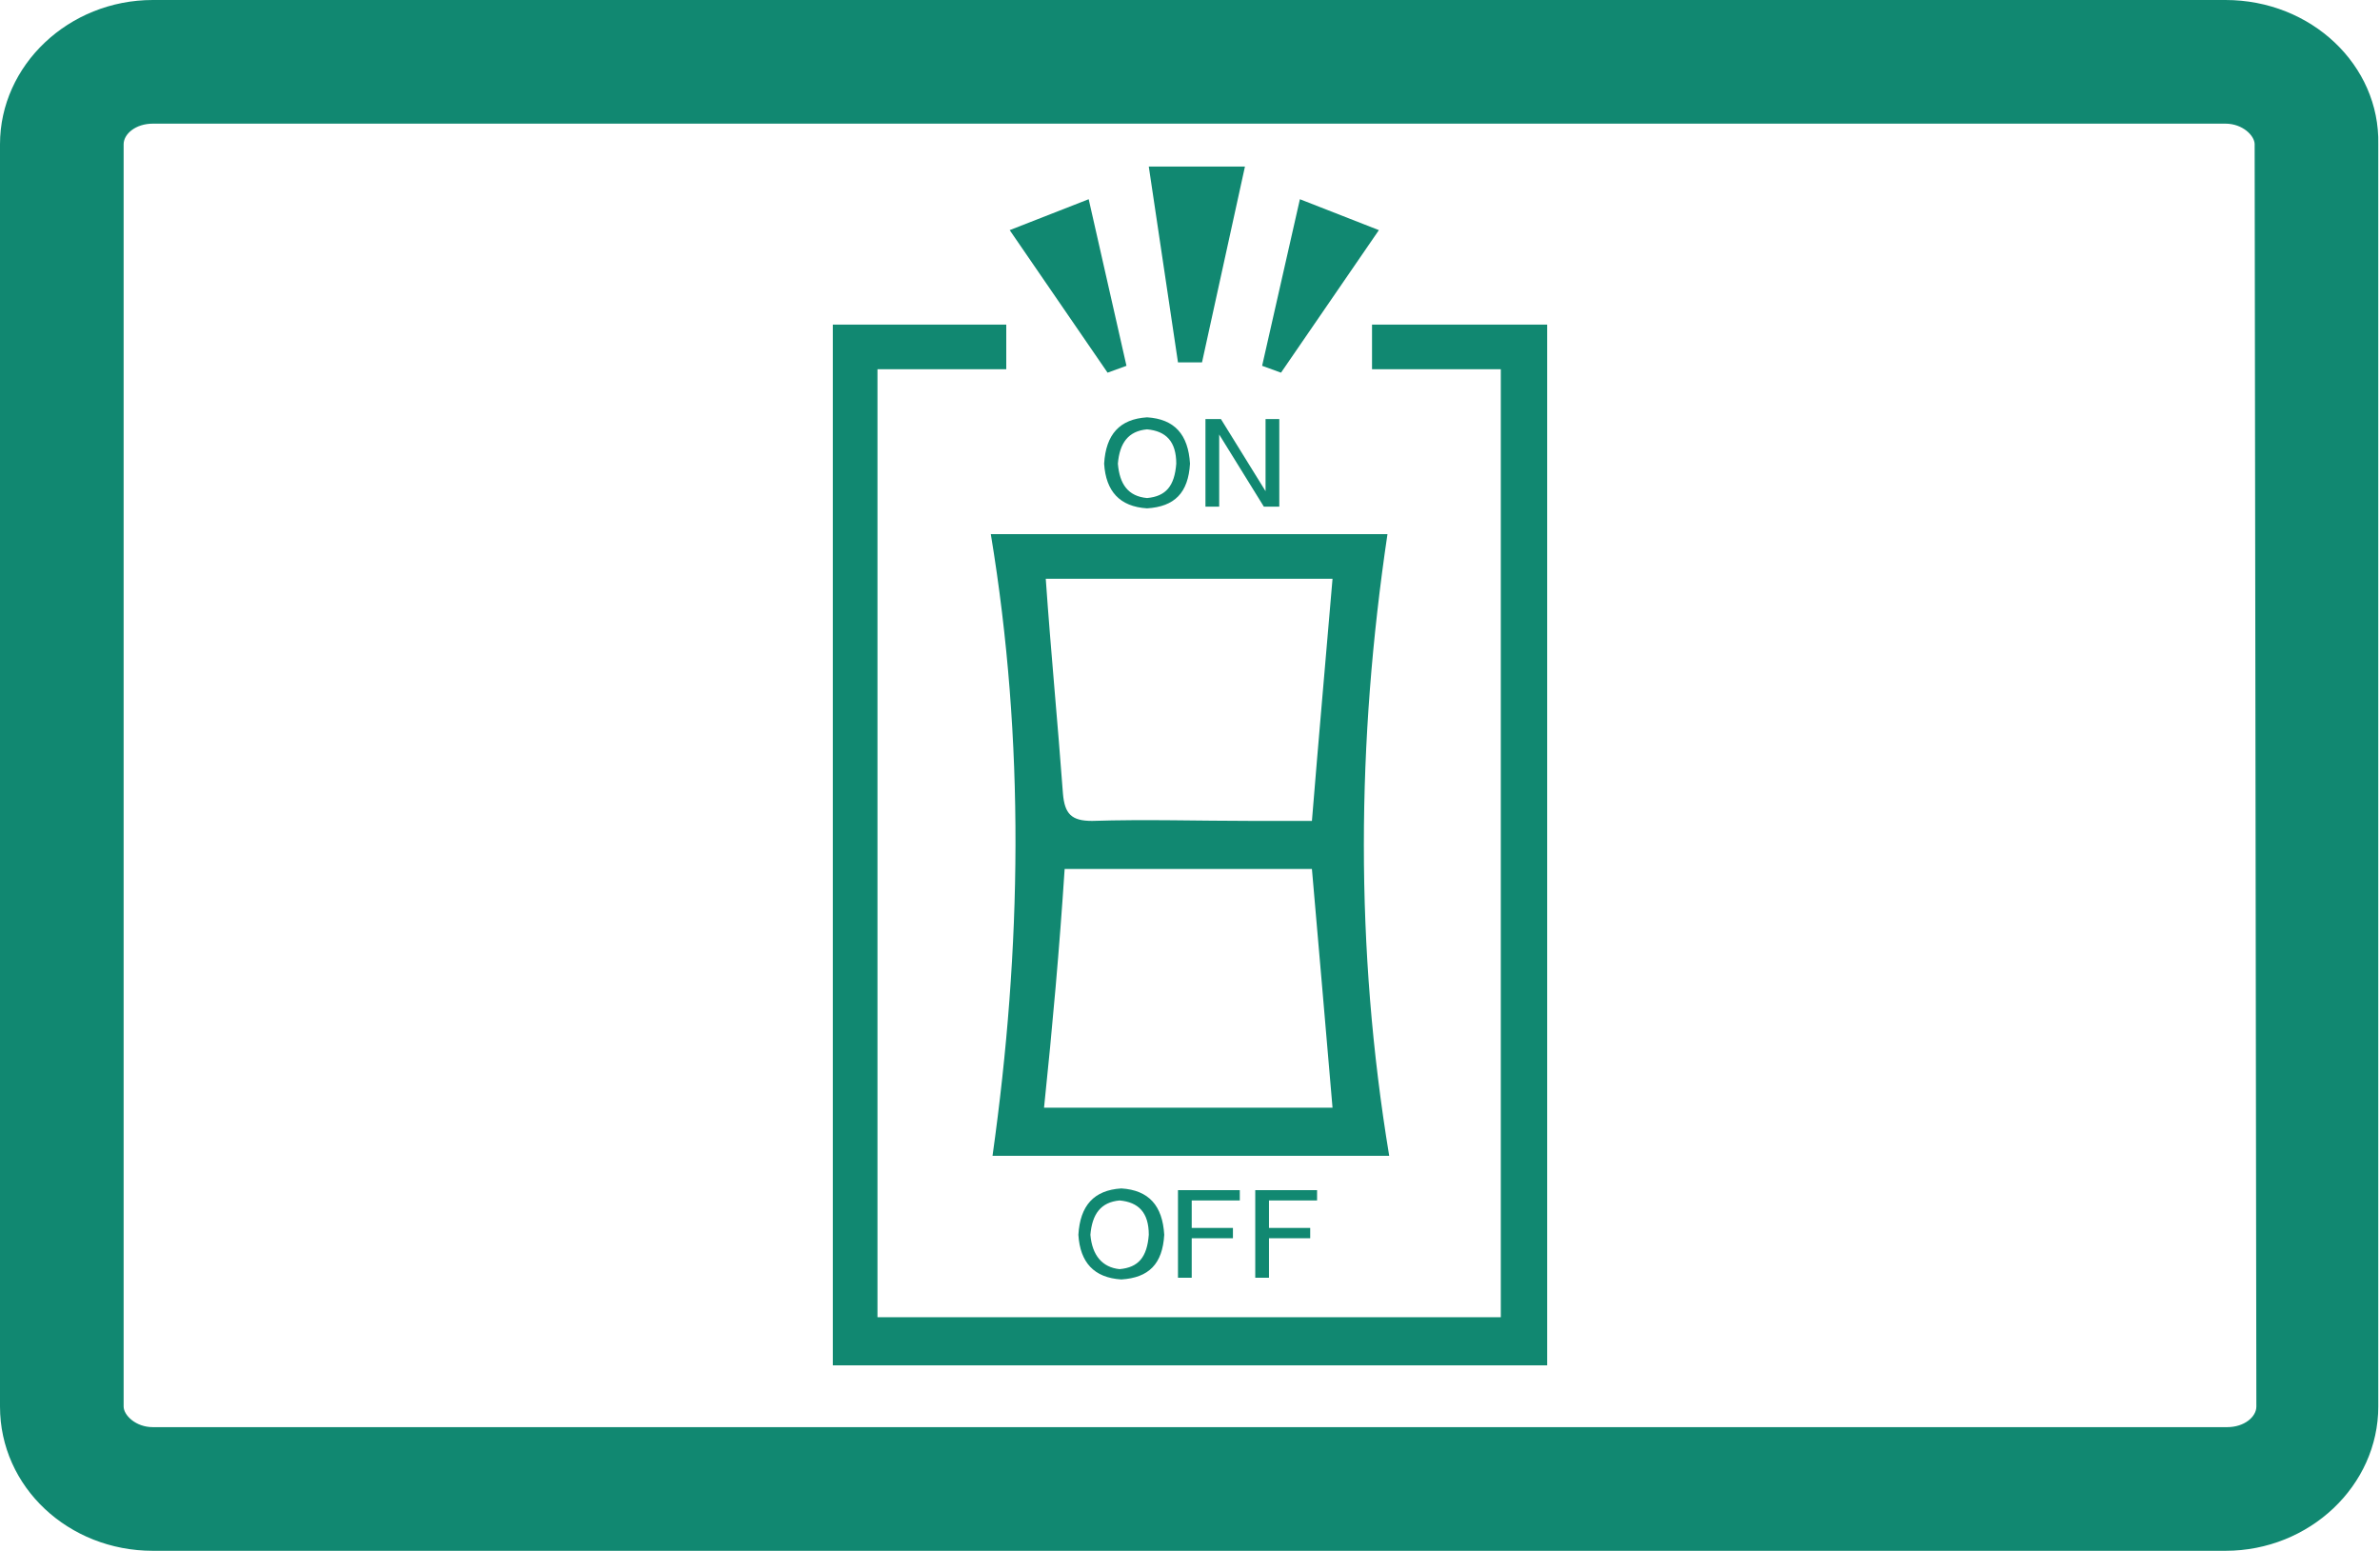
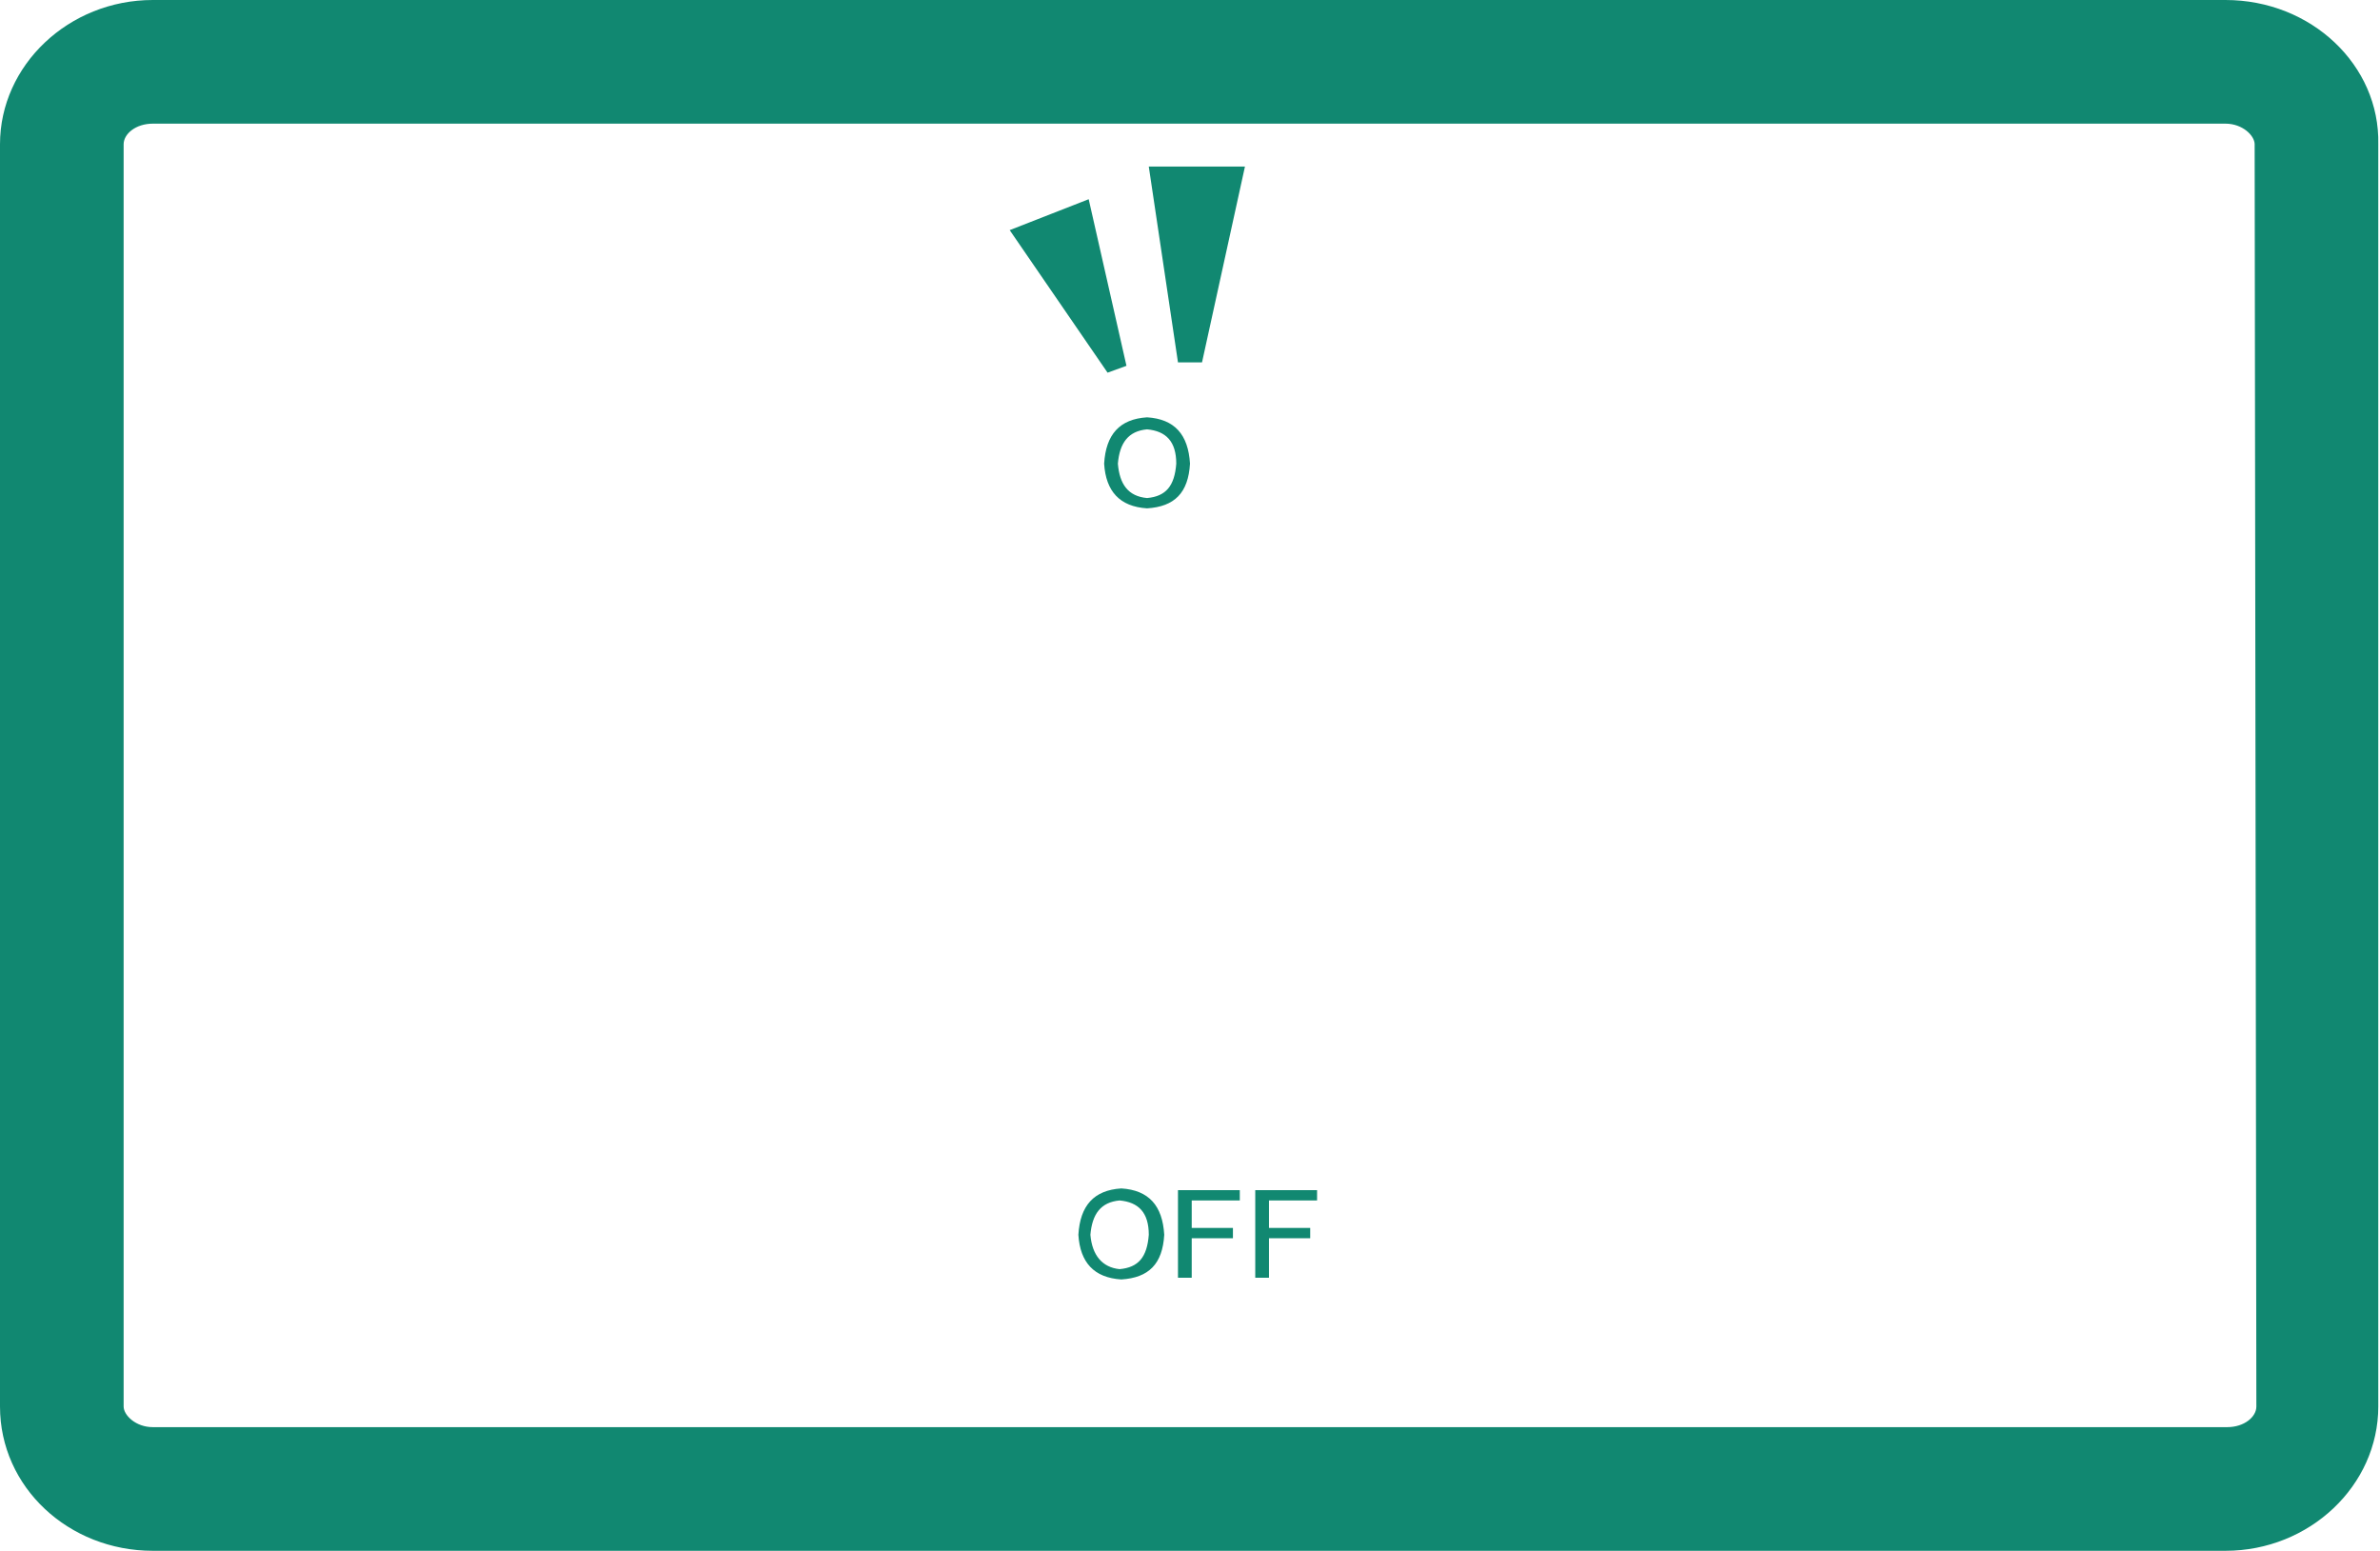
<svg xmlns="http://www.w3.org/2000/svg" version="1.1" id="圖層_1" x="0px" y="0px" viewBox="0 0 138.6 90.3" style="enable-background:new 0 0 138.6 90.3;" xml:space="preserve">
  <style type="text/css">
	.st0{fill:#118871;}
</style>
  <g>
    <g>
      <path class="st0" d="M129.6,0H8.9C4,0,0,3.8,0,8.4v73.5c0,4.7,4,8.4,8.9,8.4h16h11.5h93.2c4.9,0,8.9-3.8,8.9-8.4V8.4    C138.6,3.8,134.6,0,129.6,0z M131.4,81.9c0,0.6-0.7,1.2-1.7,1.2H36.5H24.9h-16c-1,0-1.7-0.7-1.7-1.2V8.4c0-0.6,0.7-1.2,1.7-1.2    h120.7c1,0,1.7,0.7,1.7,1.2L131.4,81.9L131.4,81.9z" />
    </g>
  </g>
  <g>
-     <path class="st0" d="M57.7,31.1c7.7,0,15.2,0,23.1,0c-1.8,12.1-1.9,24.1,0.1,36.2c-7.8,0-15.3,0-23.1,0   C59.5,55.2,59.7,43.2,57.7,31.1z M60.9,33.7c0.3,4.3,0.7,8.4,1,12.5c0.1,1.2,0.5,1.6,1.7,1.6c3.1-0.1,6.2,0,9.3,0   c1.2,0,2.3,0,3.5,0c0.4-4.9,0.8-9.4,1.2-14.1C72,33.7,66.5,33.7,60.9,33.7z M60.8,64.5c5.7,0,11.2,0,16.8,0   c-0.4-4.7-0.8-9.3-1.2-13.9c-4.9,0-9.5,0-14.4,0C61.7,55.2,61.3,59.7,60.8,64.5z" />
    <g>
      <path class="st0" d="M66.8,24.3c1.6,0.1,2.4,1,2.5,2.7c-0.1,1.7-0.9,2.5-2.5,2.6c-1.6-0.1-2.4-1-2.5-2.6    C64.4,25.3,65.2,24.4,66.8,24.3z M66.8,29c1.1-0.1,1.6-0.7,1.7-2c0-1.3-0.6-1.9-1.7-2c-1.1,0.1-1.6,0.8-1.7,2    C65.2,28.2,65.7,28.9,66.8,29z" />
-       <path class="st0" d="M70.2,24.4h0.9l2.6,4.2h0v-4.2h0.8v5.1h-0.9L71,25.3v4.2h-0.8V24.4z" />
    </g>
    <g>
      <path class="st0" d="M65.3,69.2c1.6,0.1,2.4,1,2.5,2.7c-0.1,1.7-0.9,2.5-2.5,2.6c-1.6-0.1-2.4-1-2.5-2.6    C62.9,70.2,63.7,69.3,65.3,69.2z M65.2,73.9c1.1-0.1,1.6-0.7,1.7-2c0-1.3-0.6-1.9-1.7-2c-1.1,0.1-1.6,0.8-1.7,2    C63.6,73.1,64.2,73.8,65.2,73.9z" />
      <path class="st0" d="M72.2,69.9h-2.8v1.6h2.4v0.6h-2.4v2.3h-0.8v-5.1h3.6V69.9z" />
      <path class="st0" d="M76.7,69.9h-2.8v1.6h2.4v0.6h-2.4v2.3h-0.8v-5.1h3.6V69.9z" />
    </g>
    <g>
      <polygon class="st0" points="70,21.1 68.6,21.1 66.9,9.7 72.5,9.7   " />
-       <polygon class="st0" points="74.6,21.7 73.5,21.3 75.7,11.6 80.3,13.4   " />
      <polygon class="st0" points="64.5,21.7 65.6,21.3 63.4,11.6 58.8,13.4   " />
    </g>
-     <path class="st0" d="M79.9,18.9v2.6c2.5,0,5,0,7.5,0c0,18.4,0,36.8,0,55.2c-12.1,0-24.1,0-36.3,0c0-18.4,0-36.7,0-55.2   c2.5,0,5,0,7.5,0v-2.6c-3.4,0-6.8,0-10.1,0c0,20.3,0,40.4,0,60.6c13.9,0,27.6,0,41.6,0c0-20.3,0-40.4,0-60.6   C86.7,18.9,83.3,18.9,79.9,18.9z" />
  </g>
</svg>